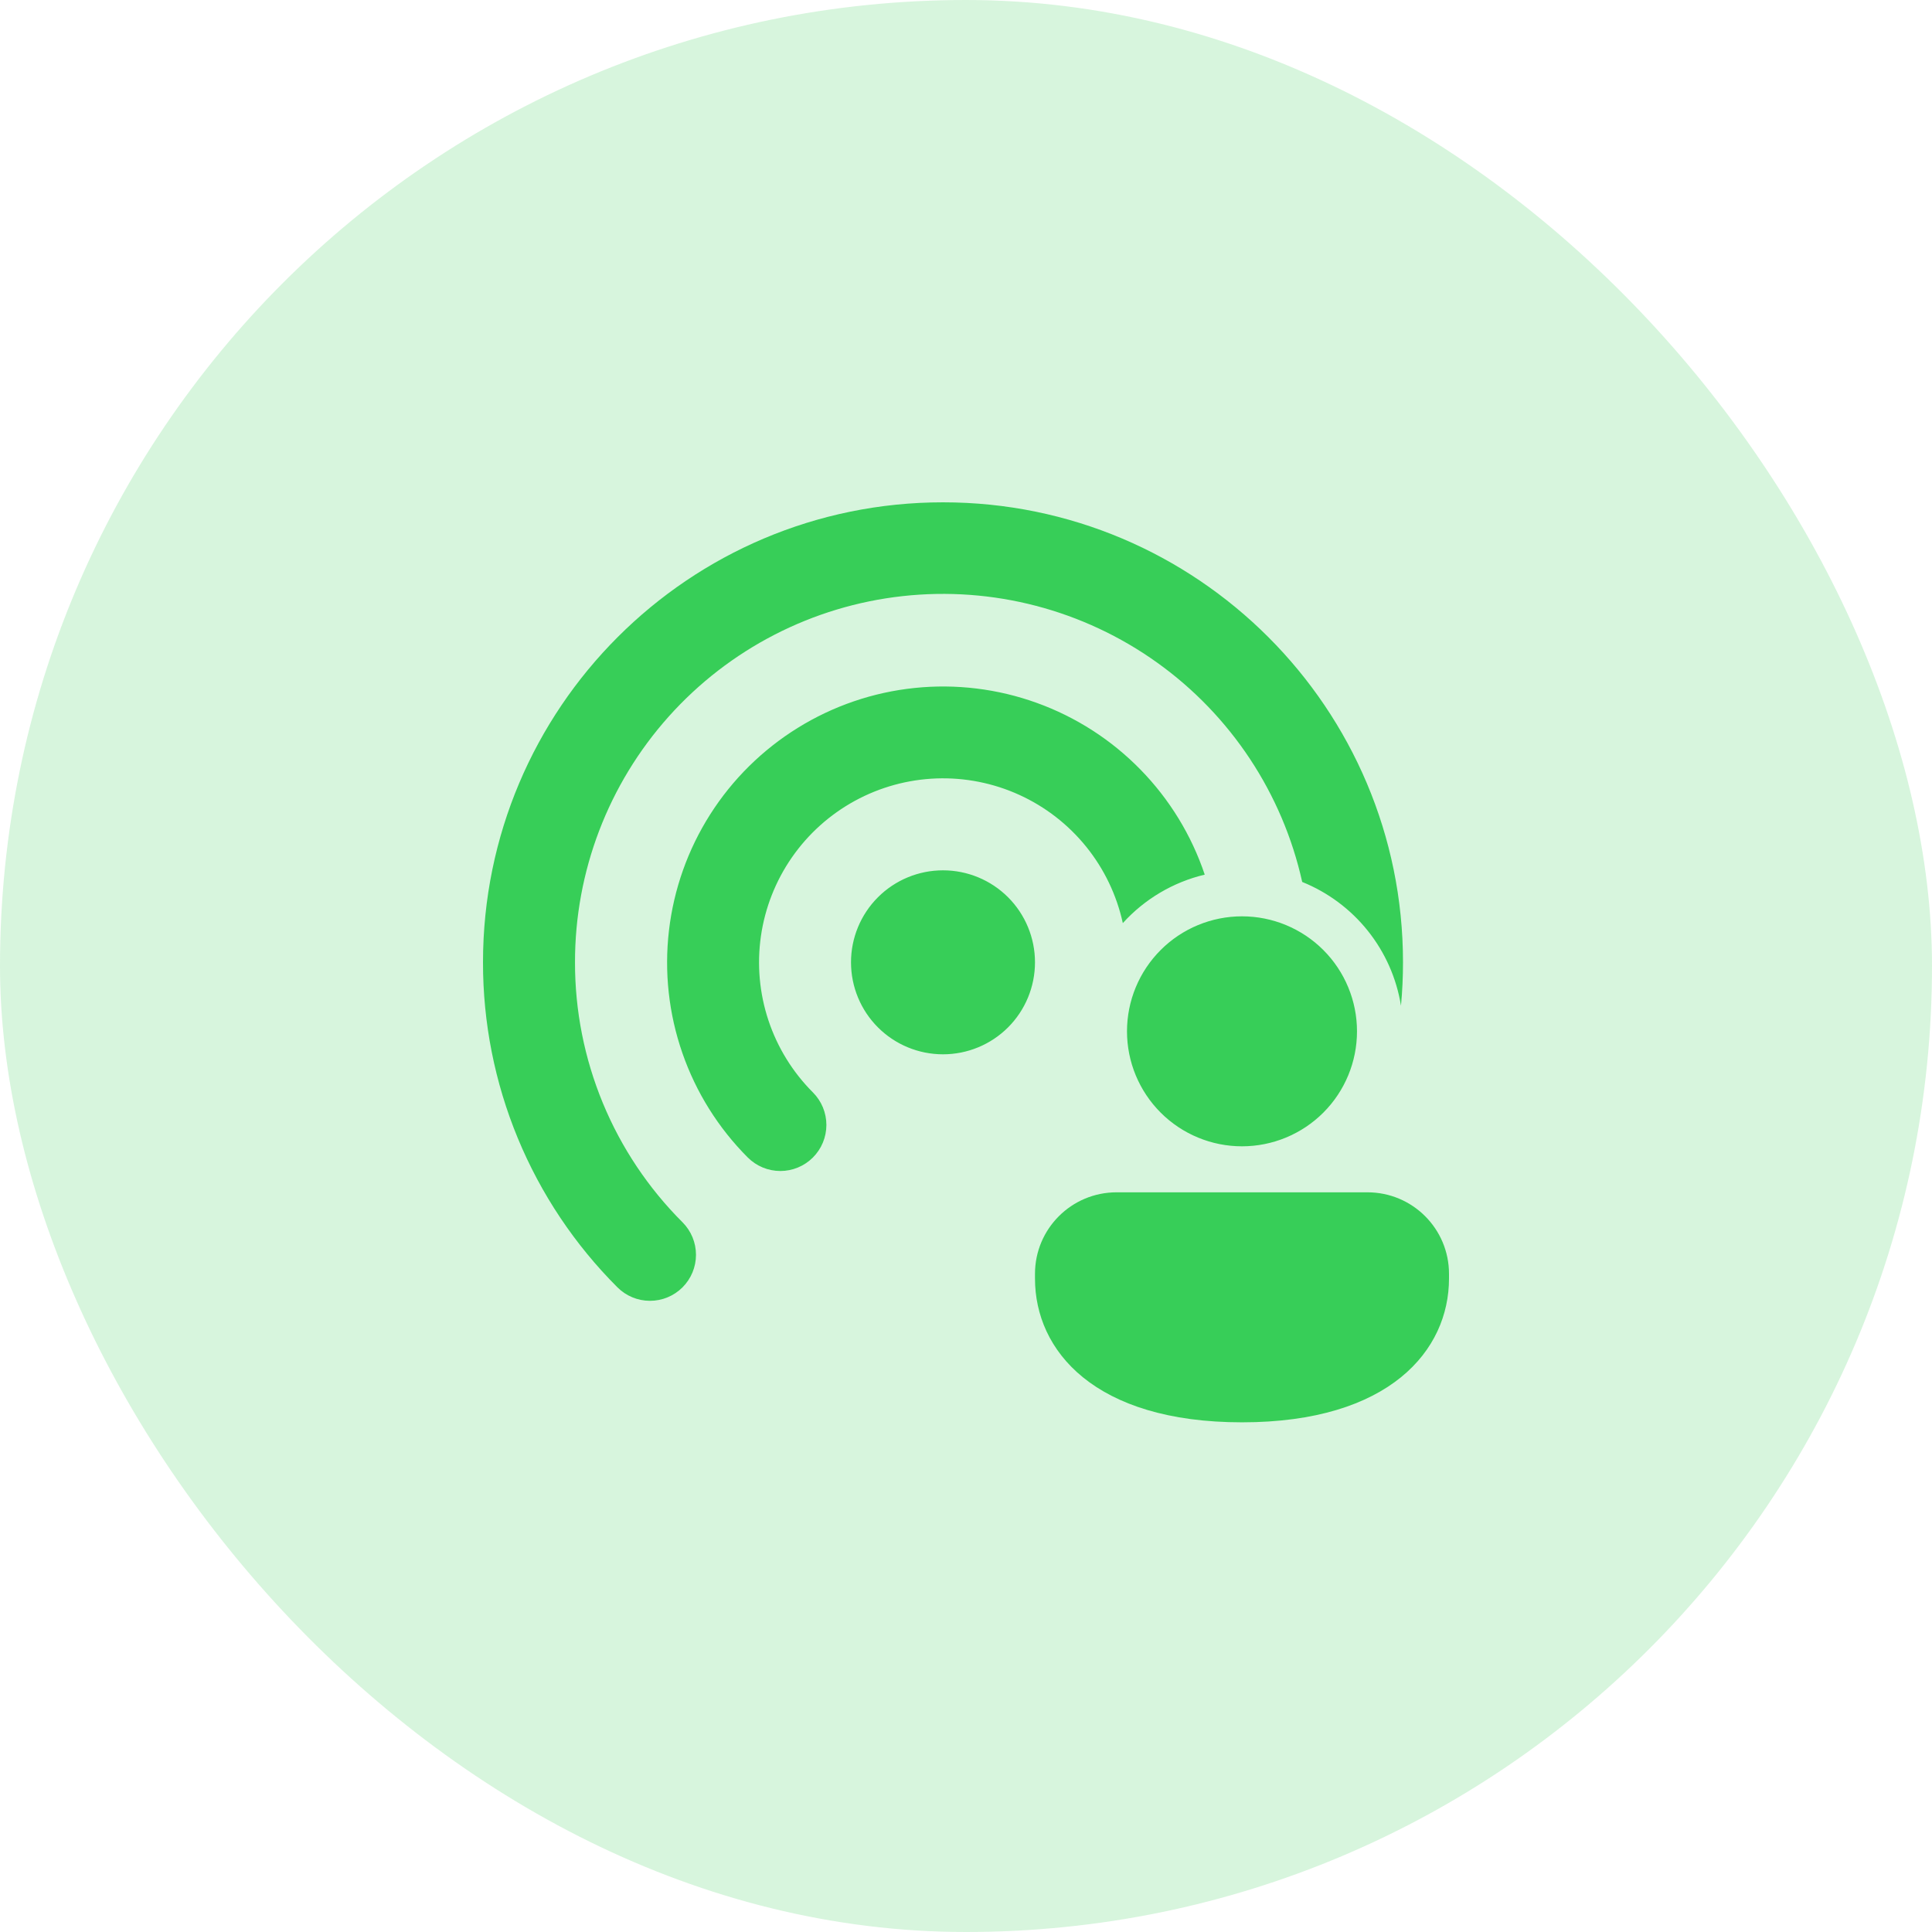
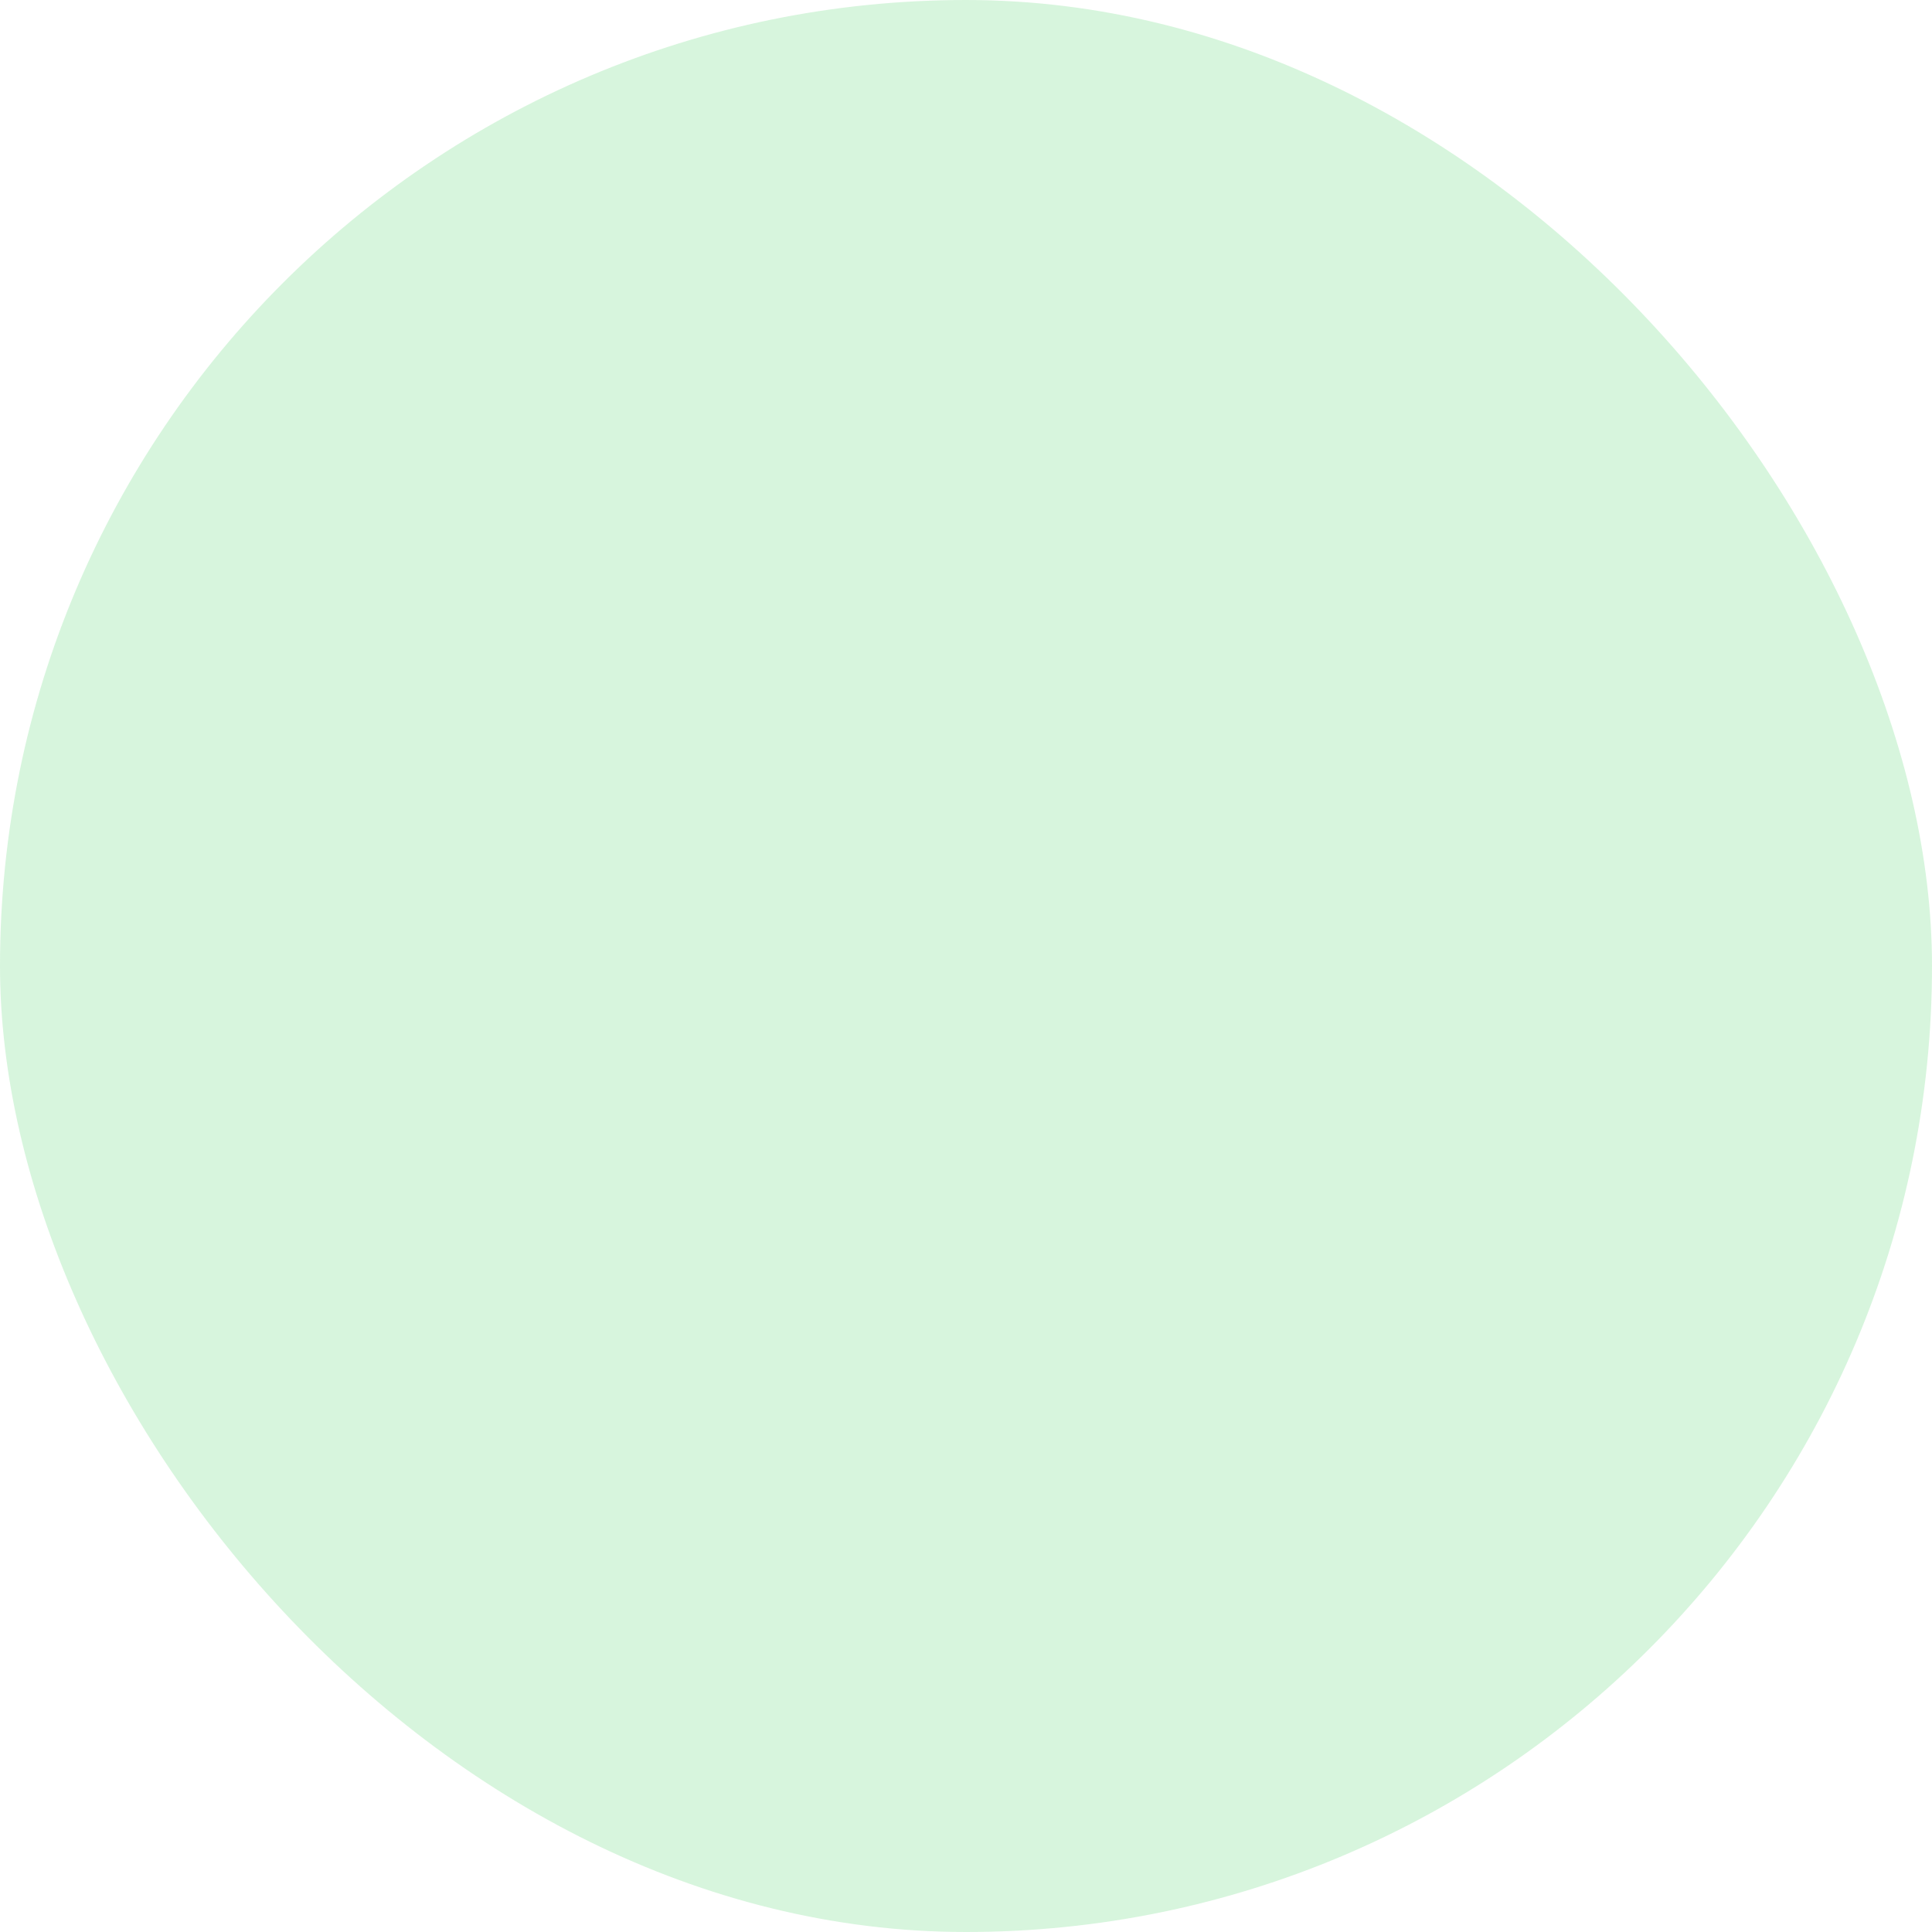
<svg xmlns="http://www.w3.org/2000/svg" width="100" height="100" viewBox="0 0 100 100" fill="none">
  <rect width="100" height="100" rx="50" fill="#37CE58" fill-opacity="0.2" />
-   <path d="M29.762 49.809C29.756 45.116 31.484 40.586 34.613 37.088C37.742 33.59 42.052 31.37 46.717 30.855C51.382 30.339 56.073 31.564 59.891 34.295C63.708 37.025 66.383 41.069 67.402 45.65C68.734 46.187 69.904 47.059 70.8 48.181C71.696 49.303 72.286 50.637 72.514 52.055C72.584 51.317 72.619 50.568 72.619 49.809C72.619 36.66 61.959 26 48.809 26C35.66 26 25 36.66 25 49.809C24.996 52.933 25.608 56.027 26.802 58.914C27.996 61.8 29.748 64.423 31.957 66.631C32.403 67.078 33.009 67.33 33.64 67.33C34.272 67.331 34.878 67.081 35.325 66.635C35.772 66.188 36.024 65.583 36.024 64.951C36.025 64.32 35.775 63.714 35.329 63.267C33.56 61.501 32.158 59.403 31.203 57.093C30.248 54.784 29.758 52.309 29.762 49.809ZM62.357 45.271C61.672 43.23 60.534 41.37 59.028 39.831C57.523 38.291 55.689 37.112 53.663 36.381C51.638 35.65 49.473 35.386 47.332 35.61C45.19 35.833 43.127 36.538 41.296 37.672C39.465 38.805 37.914 40.337 36.758 42.155C35.603 43.972 34.874 46.027 34.625 48.166C34.376 50.304 34.613 52.472 35.32 54.506C36.026 56.54 37.183 58.388 38.705 59.912C38.926 60.133 39.189 60.309 39.478 60.429C39.767 60.549 40.077 60.61 40.39 60.611C40.703 60.611 41.013 60.549 41.302 60.429C41.591 60.31 41.854 60.134 42.075 59.913C42.296 59.692 42.472 59.429 42.592 59.14C42.712 58.851 42.773 58.541 42.774 58.228C42.774 57.915 42.712 57.605 42.593 57.316C42.473 57.027 42.297 56.764 42.076 56.543C41.03 55.496 40.242 54.221 39.775 52.817C39.308 51.413 39.175 49.919 39.385 48.455C39.596 46.99 40.145 45.595 40.988 44.38C41.832 43.164 42.947 42.162 44.246 41.452C45.544 40.743 46.99 40.346 48.468 40.292C49.947 40.239 51.418 40.531 52.764 41.145C54.11 41.759 55.295 42.678 56.224 43.829C57.153 44.981 57.801 46.333 58.117 47.779C59.246 46.534 60.722 45.66 62.357 45.271ZM44.048 49.809C44.048 48.547 44.549 47.335 45.442 46.442C46.335 45.549 47.547 45.048 48.809 45.048C50.072 45.048 51.284 45.549 52.177 46.442C53.07 47.335 53.571 48.547 53.571 49.809C53.571 51.072 53.07 52.284 52.177 53.177C51.284 54.07 50.072 54.571 48.809 54.571C47.547 54.571 46.335 54.07 45.442 53.177C44.549 52.284 44.048 51.072 44.048 49.809ZM70.238 53.381C70.238 54.96 69.611 56.474 68.495 57.59C67.378 58.706 65.864 59.333 64.286 59.333C62.707 59.333 61.193 58.706 60.077 57.59C58.961 56.474 58.333 54.96 58.333 53.381C58.333 51.802 58.961 50.288 60.077 49.172C61.193 48.056 62.707 47.429 64.286 47.429C65.864 47.429 67.378 48.056 68.495 49.172C69.611 50.288 70.238 51.802 70.238 53.381ZM75 66.179C75 69.883 71.938 73.619 64.286 73.619C56.633 73.619 53.571 69.898 53.571 66.179V65.933C53.571 63.6 55.462 61.714 57.793 61.714H70.779C73.112 61.714 75 63.602 75 65.933V66.179Z" fill="#37CE58" />
</svg>